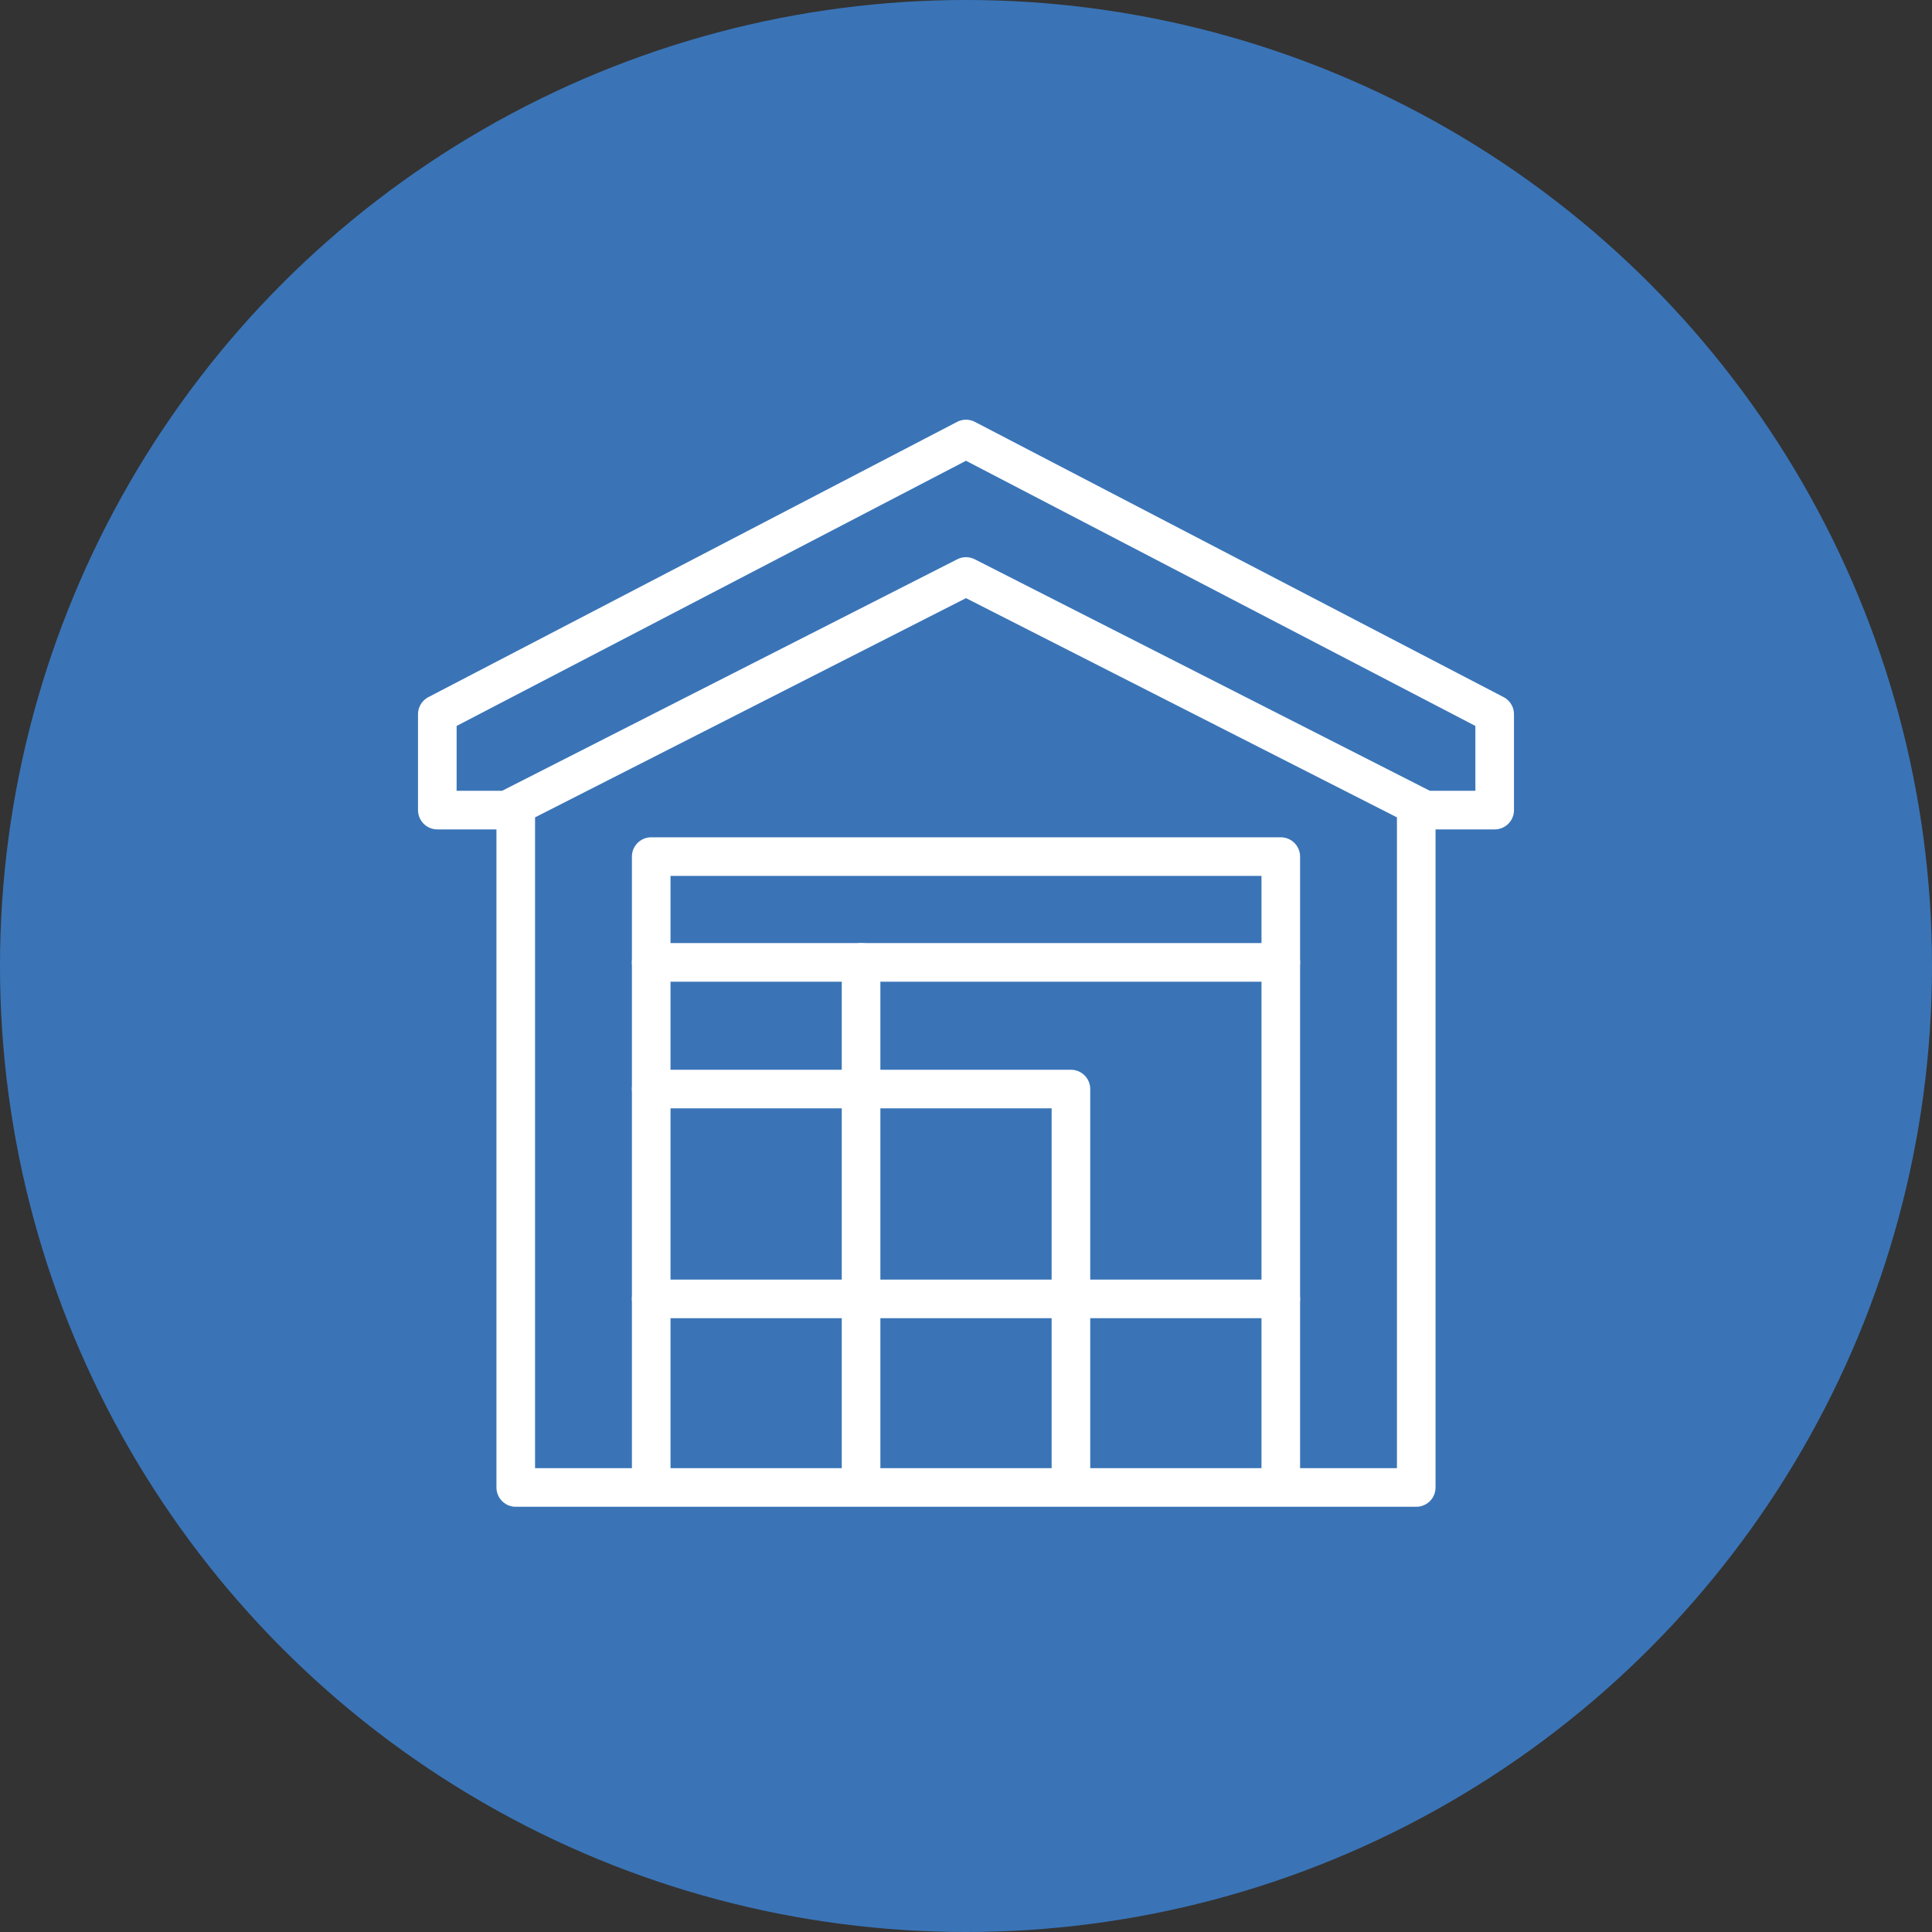
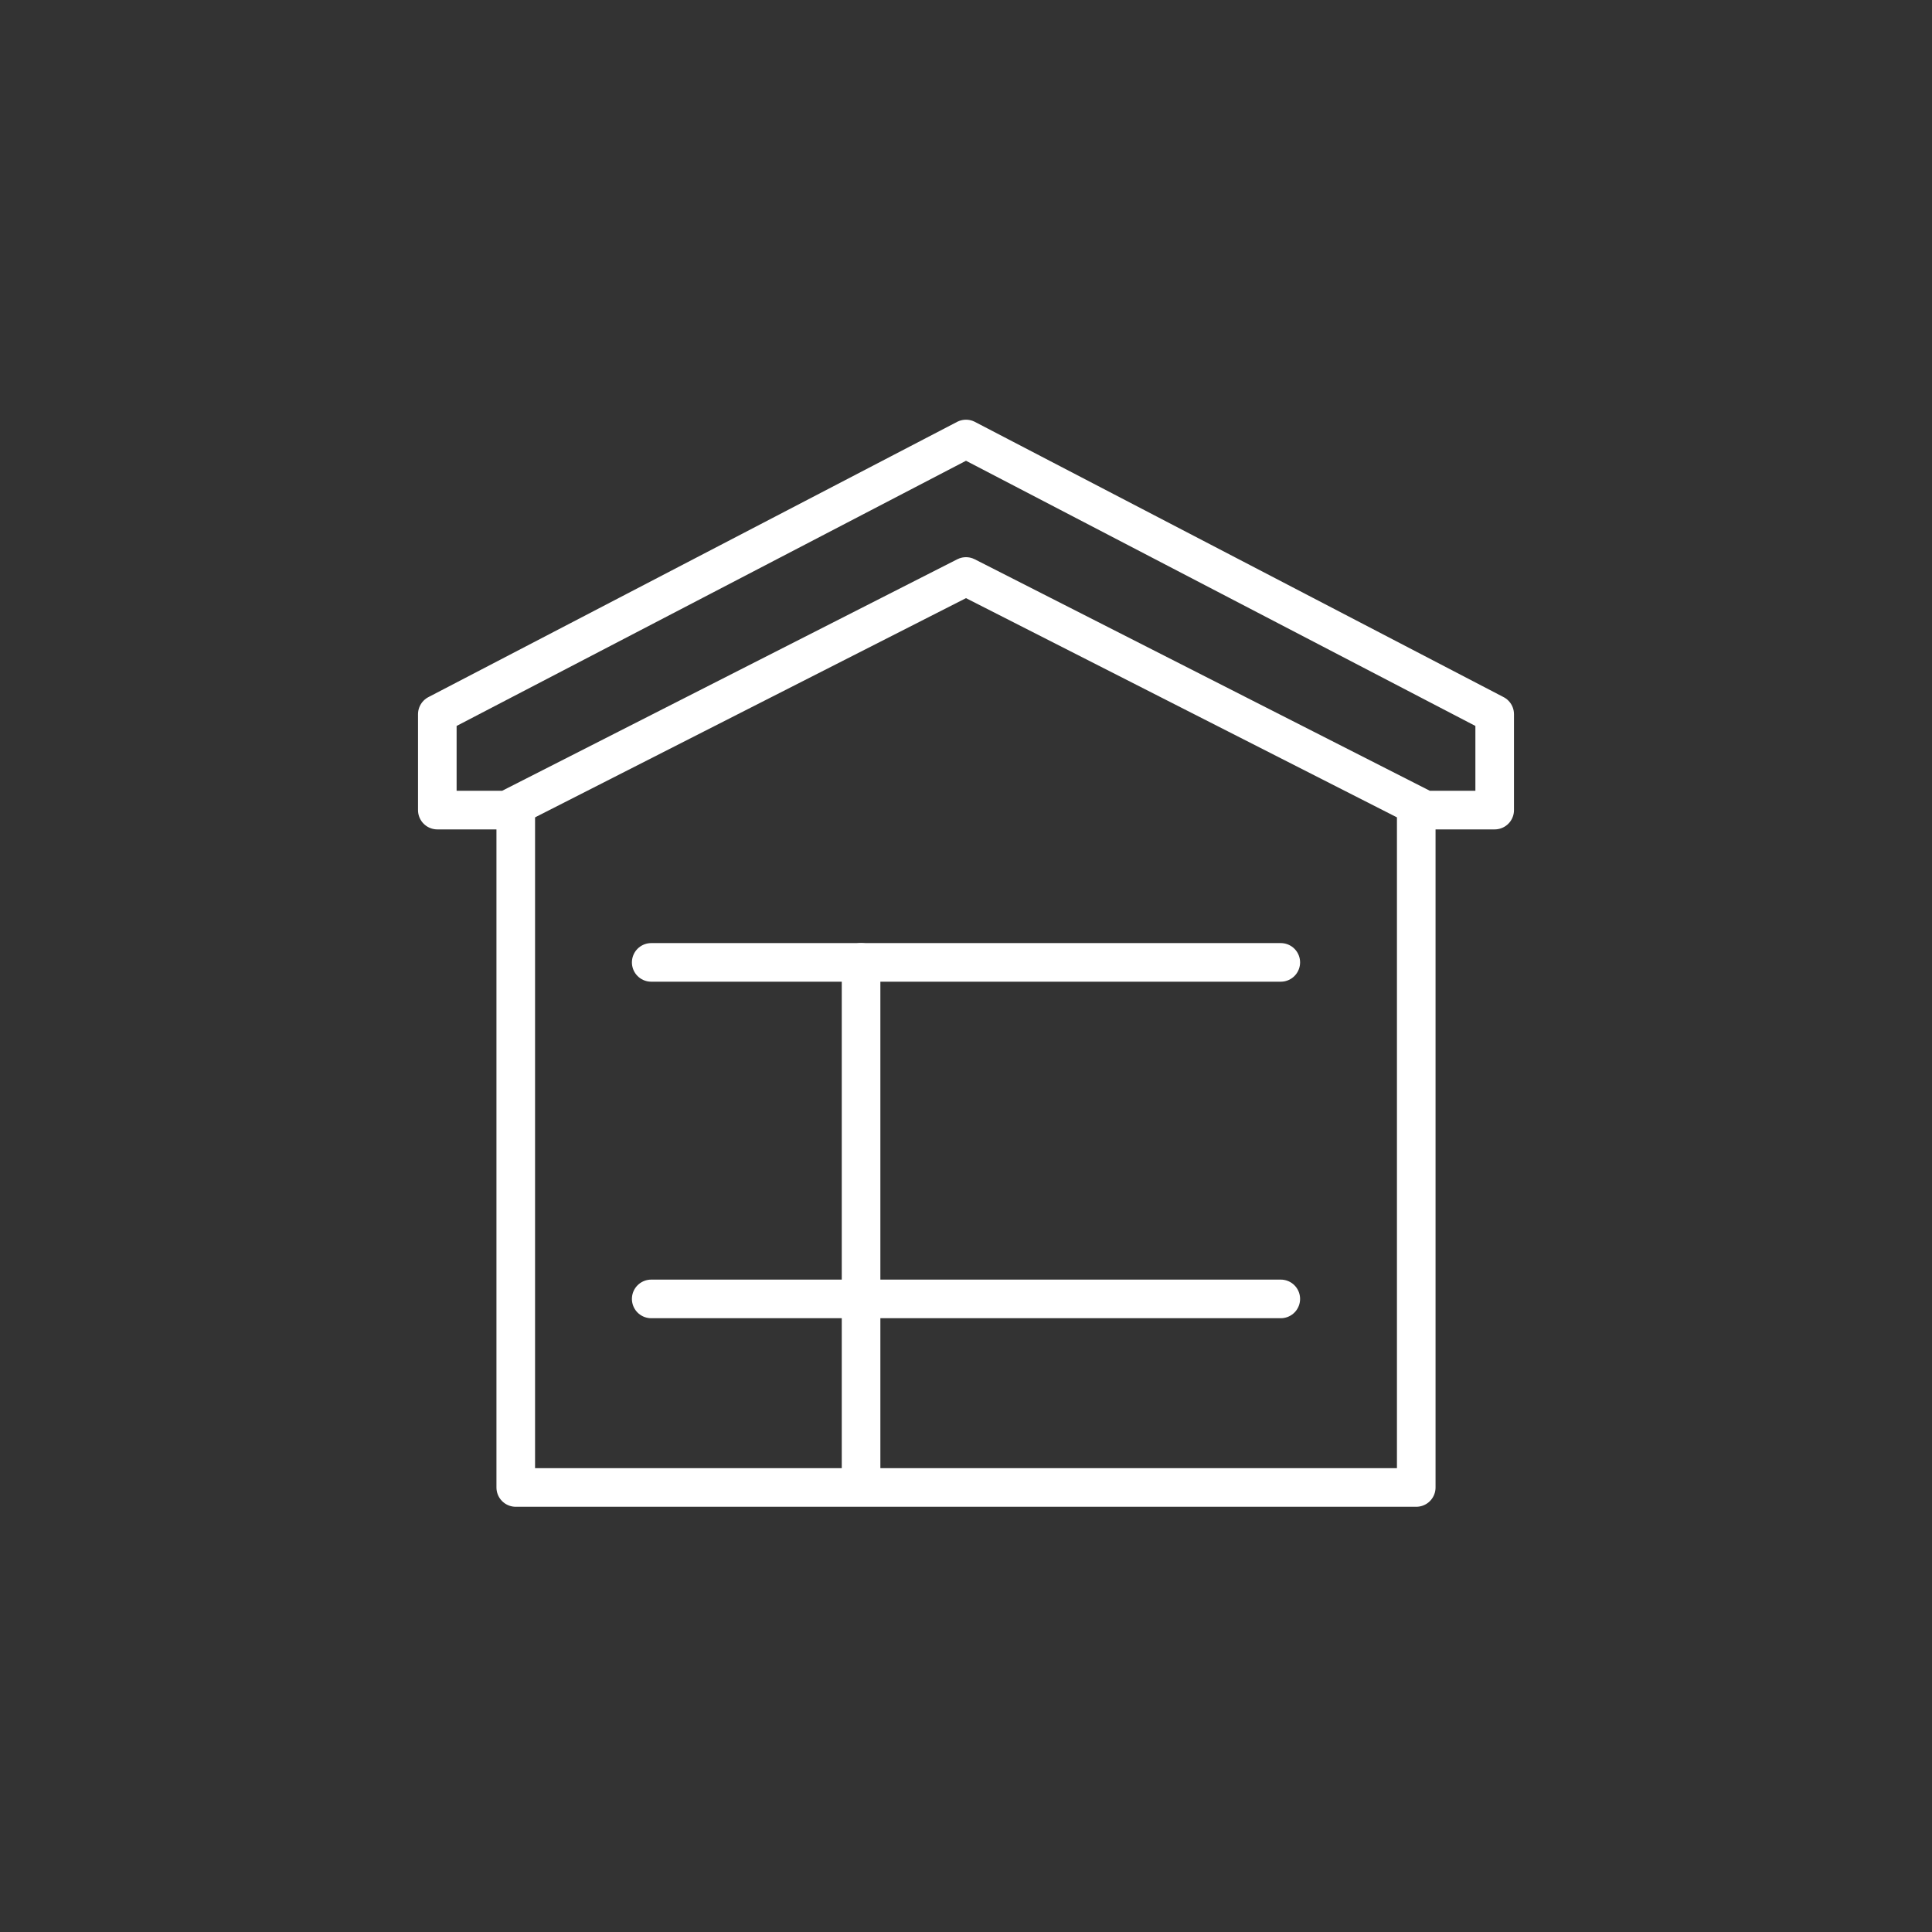
<svg xmlns="http://www.w3.org/2000/svg" id="Layer_1" viewBox="0 0 105 105">
  <rect x="0" y="0" width="105" height="105" fill="#333333" stroke="none" />
  <defs>
    <style>.cls-1{fill:#3a74b7;}.cls-2{fill:none;stroke:#fff;stroke-linecap:round;stroke-linejoin:round;stroke-width:2.098px;}</style>
  </defs>
-   <circle class="cls-1" cx="52.5" cy="52.5" r="52.5" />
  <g>
    <g>
      <polyline class="cls-2" points="76.97 44.027 76.97 80.841 28.03 80.841 28.03 44.027" />
      <polygon class="cls-2" points="81.233 38.817 52.5 23.859 23.767 38.817 23.767 44.027 27.541 44.027 52.5 31.331 77.459 44.027 81.233 44.027 81.233 38.817" />
    </g>
    <g>
-       <polyline class="cls-2" points="35.392 80.77 35.392 46.554 69.608 46.554 69.608 80.77" />
      <line class="cls-2" x1="46.797" y1="52.304" x2="46.797" y2="80.77" />
-       <polyline class="cls-2" points="35.392 59.188 58.203 59.188 58.203 80.77" />
      <line class="cls-2" x1="35.392" y1="70.593" x2="69.608" y2="70.593" />
    </g>
    <line class="cls-2" x1="35.392" y1="52.304" x2="69.608" y2="52.304" />
  </g>
</svg>